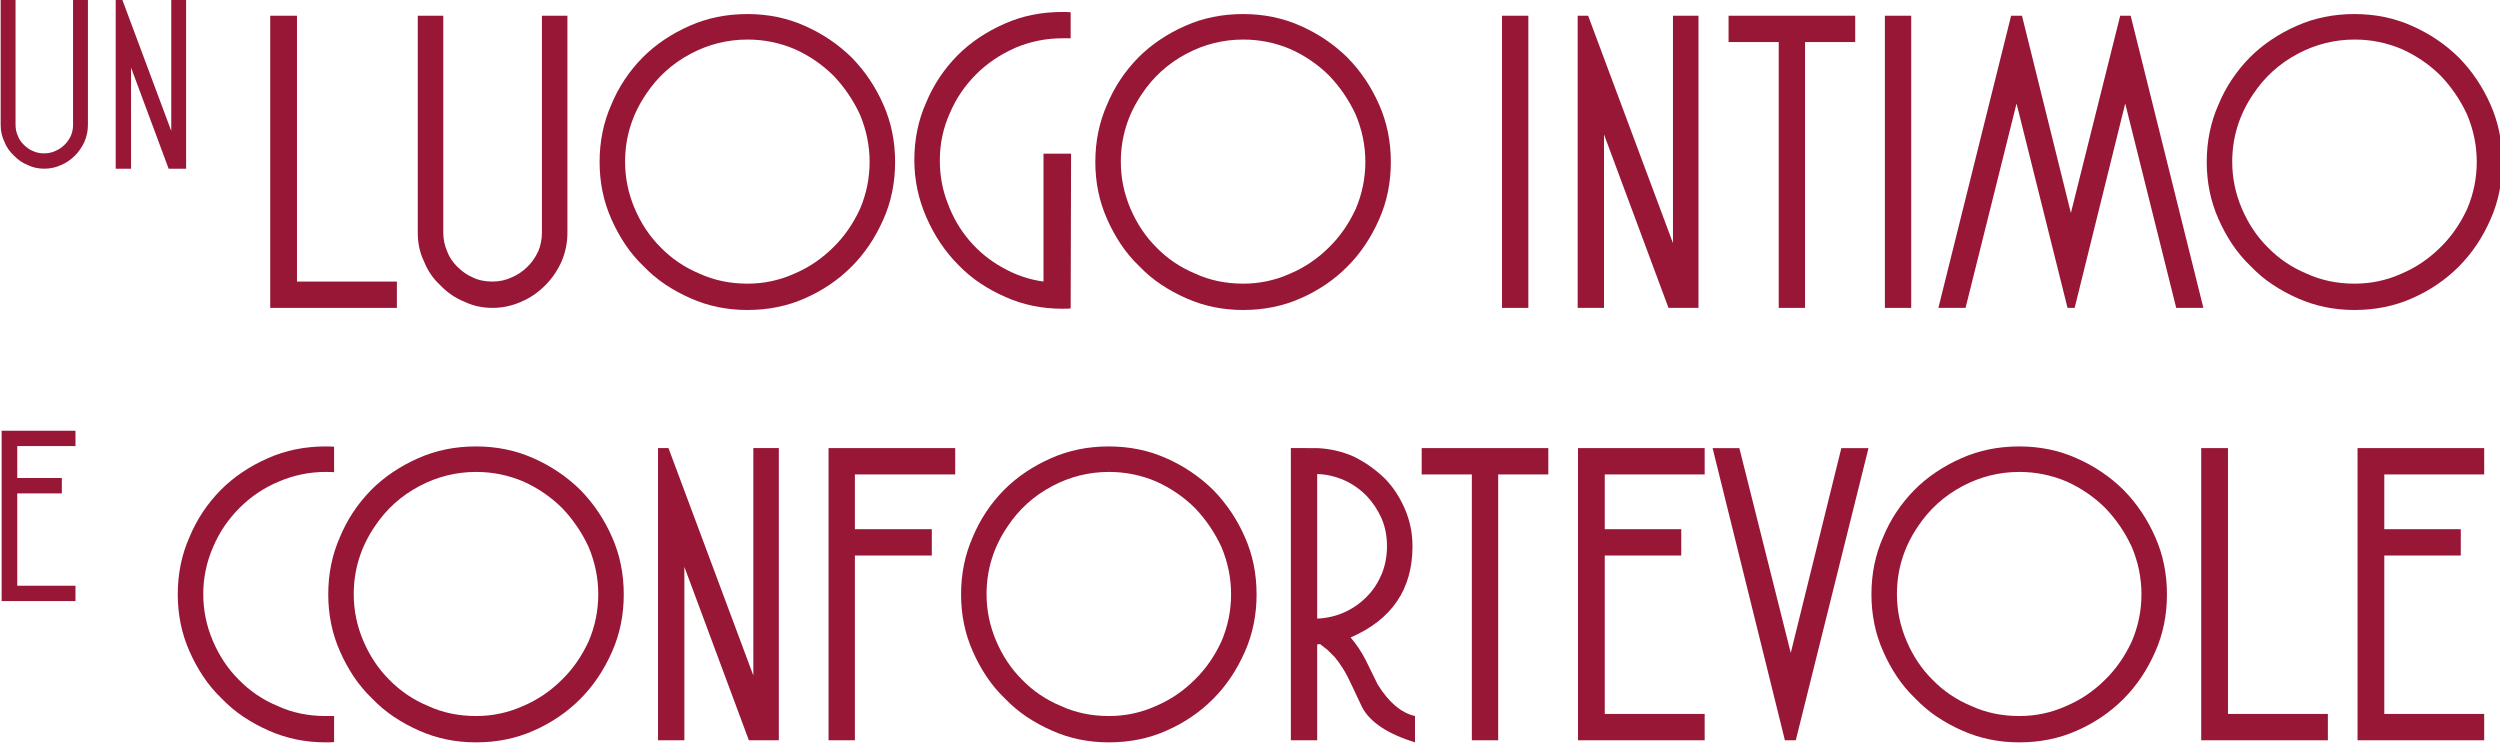
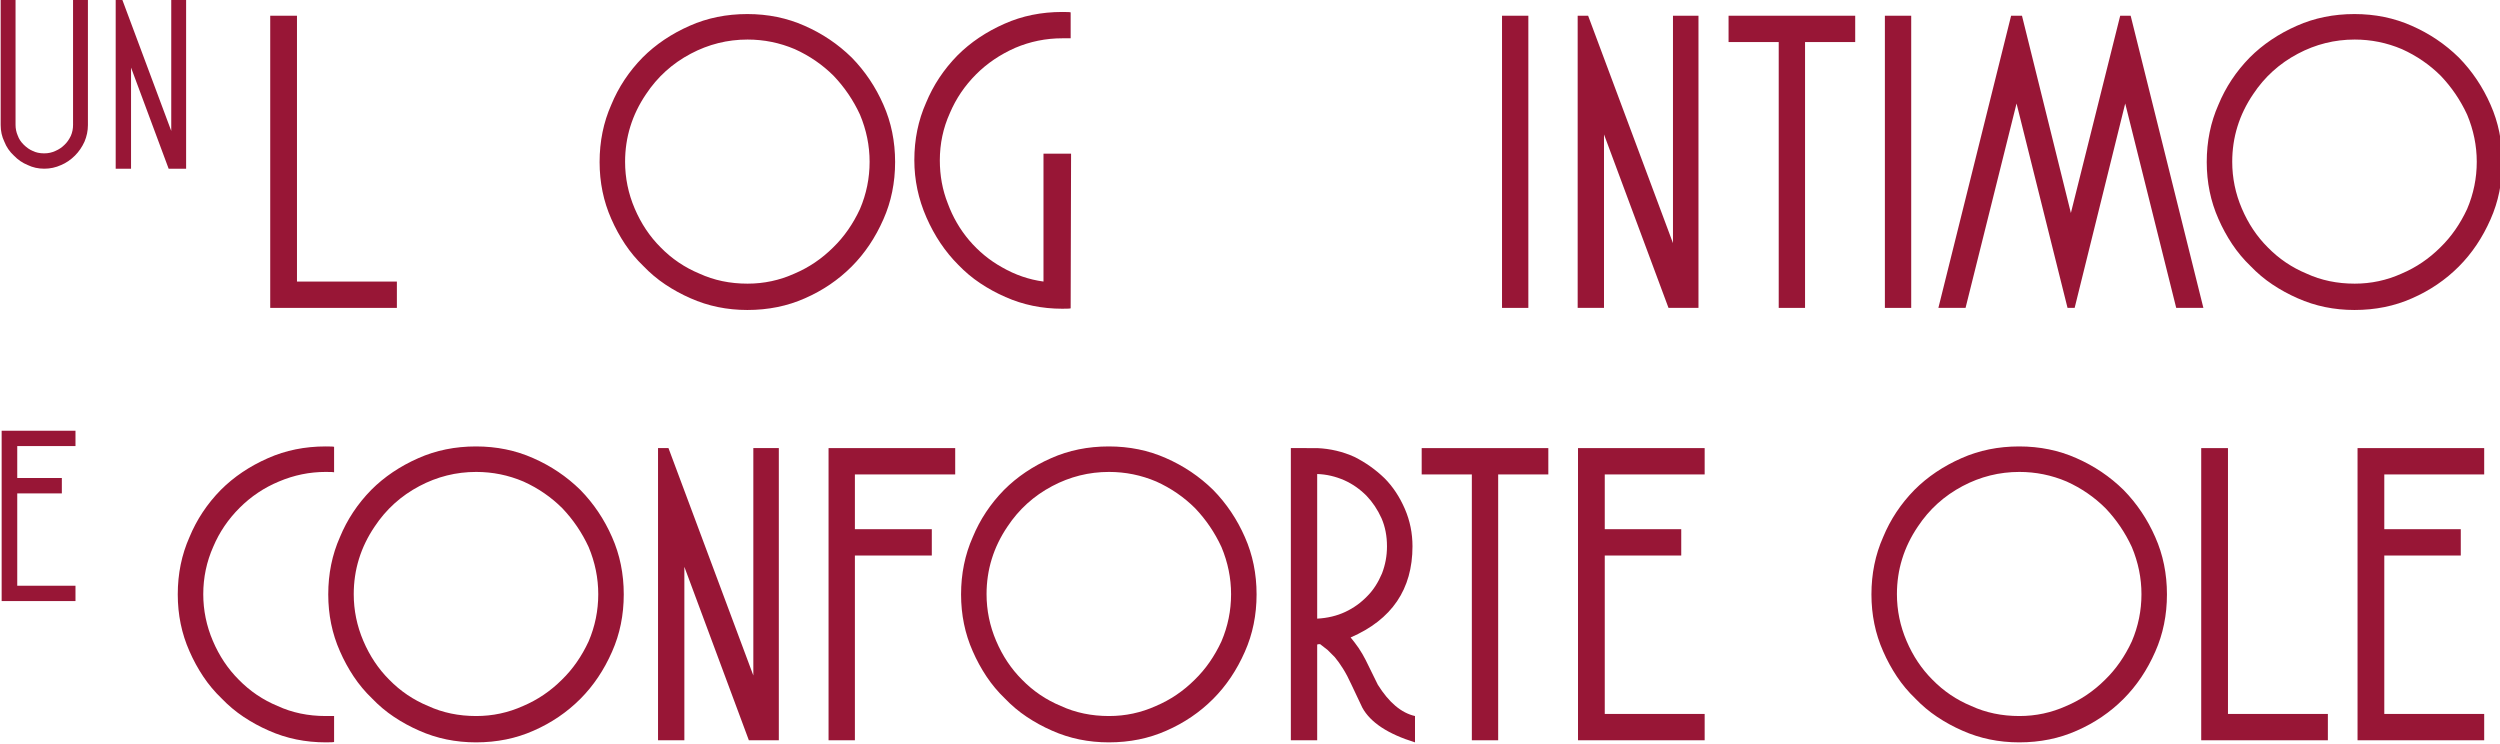
<svg xmlns="http://www.w3.org/2000/svg" xmlns:ns1="http://www.inkscape.org/namespaces/inkscape" xmlns:ns2="http://sodipodi.sourceforge.net/DTD/sodipodi-0.dtd" width="155.118mm" height="46.134mm" viewBox="0 0 155.118 46.134" version="1.1" id="svg4030" ns1:version="0.92.4 (5da689c313, 2019-01-14)" ns2:docname="un luogo intimo e confortevole.svg">
  <defs id="defs4024">
    <clipPath id="clipPath3729" clipPathUnits="userSpaceOnUse">
      <path ns1:connector-curvature="0" id="path3727" d="M 0,595.28 H 841.89 V 0 H 0 Z" />
    </clipPath>
  </defs>
  <ns2:namedview id="base" pagecolor="#ffffff" bordercolor="#666666" borderopacity="1.0" ns1:pageopacity="0.0" ns1:pageshadow="2" ns1:zoom="0.35" ns1:cx="301.05651" ns1:cy="-377.51575" ns1:document-units="mm" ns1:current-layer="layer1" showgrid="false" ns1:window-width="1920" ns1:window-height="1001" ns1:window-x="-9" ns1:window-y="-9" ns1:window-maximized="1" />
  <g ns1:label="Livello 1" ns1:groupmode="layer" id="layer1" transform="translate(-26.179,-2.815)">
    <g id="g3723" transform="matrix(0.353,0,0,-0.353,-40.024,163.61)">
      <g id="g3725" clip-path="url(#clipPath3729)">
        <g id="g3731" transform="translate(202.997,455.797)">
          <path d="m 0,0 v -22.273 c 0,-1 -0.2,-1.97 -0.6,-2.913 -0.428,-0.942 -0.985,-1.755 -1.67,-2.441 -0.743,-0.743 -1.557,-1.3 -2.441,-1.67 -0.943,-0.429 -1.928,-0.643 -2.956,-0.643 -1.057,0 -2.028,0.214 -2.913,0.643 -0.914,0.37 -1.728,0.927 -2.441,1.67 -0.743,0.686 -1.3,1.499 -1.67,2.441 -0.429,0.885 -0.643,1.856 -0.643,2.913 V 0 h 2.613 v -22.238 c 0,-0.656 0.128,-1.283 0.387,-1.881 0.2,-0.57 0.544,-1.099 1.032,-1.583 0.516,-0.513 1.047,-0.884 1.592,-1.112 0.573,-0.285 1.247,-0.428 2.022,-0.428 0.716,0 1.376,0.143 1.978,0.428 0.602,0.256 1.132,0.612 1.591,1.069 0.431,0.399 0.804,0.927 1.119,1.583 0.258,0.598 0.387,1.24 0.387,1.924 V 0 Z" style="fill:#981636;fill-opacity:1;fill-rule:nonzero;stroke:none" id="path3733" ns1:connector-curvature="0" />
        </g>
        <g id="g3735" transform="translate(208.95,455.797)">
          <path d="M 0,0 8.695,-23.301 V 0 h 2.613 V -29.94 H 8.237 l -6.61,17.775 V -29.94 H -1.071 V 0 Z" style="fill:#981636;fill-opacity:1;fill-rule:nonzero;stroke:none" id="path3737" ns1:connector-curvature="0" />
        </g>
        <g id="g3739" transform="translate(257.304,401.391)">
          <path d="m 0,0 h -22.262 v 51.355 h 4.702 V 4.628 H 0 Z" style="fill:#981636;fill-opacity:1;fill-rule:nonzero;stroke:none" id="path3741" ns1:connector-curvature="0" />
        </g>
        <g id="g3743" transform="translate(287.279,452.747)">
-           <path d="m 0,0 v -38.205 c 0,-1.714 -0.343,-3.379 -1.028,-4.995 -0.735,-1.617 -1.69,-3.012 -2.866,-4.188 -1.274,-1.274 -2.67,-2.23 -4.188,-2.865 -1.616,-0.735 -3.306,-1.102 -5.069,-1.102 -1.812,0 -3.478,0.367 -4.996,1.102 -1.568,0.635 -2.964,1.591 -4.187,2.865 -1.275,1.176 -2.23,2.571 -2.866,4.188 -0.735,1.517 -1.102,3.183 -1.102,4.995 V 0 h 4.482 v -38.145 c 0,-1.125 0.22,-2.2 0.663,-3.227 0.345,-0.978 0.935,-1.883 1.772,-2.714 0.885,-0.881 1.795,-1.517 2.729,-1.907 0.984,-0.489 2.14,-0.734 3.468,-0.734 1.23,0 2.36,0.245 3.394,0.734 1.033,0.439 1.942,1.05 2.73,1.833 0.738,0.684 1.377,1.59 1.919,2.715 0.442,1.026 0.664,2.127 0.664,3.3 V 0 Z" style="fill:#981636;fill-opacity:1;fill-rule:nonzero;stroke:none" id="path3745" ns1:connector-curvature="0" />
-         </g>
+           </g>
        <g id="g3747" transform="translate(301.09,438.95)">
          <path d="m 0,0 c -2.45,-3.619 -3.673,-7.579 -3.673,-11.881 0,-2.837 0.562,-5.575 1.689,-8.215 1.127,-2.641 2.645,-4.915 4.555,-6.821 1.959,-2.005 4.237,-3.545 6.833,-4.621 2.546,-1.173 5.364,-1.76 8.449,-1.76 2.89,0 5.632,0.587 8.229,1.76 2.546,1.076 4.823,2.616 6.833,4.621 1.91,1.857 3.477,4.107 4.701,6.747 1.127,2.641 1.69,5.404 1.69,8.289 0,2.835 -0.563,5.598 -1.69,8.288 -1.175,2.541 -2.718,4.816 -4.628,6.821 -1.96,1.955 -4.238,3.52 -6.833,4.694 C 23.51,9.046 20.743,9.608 17.853,9.608 14.327,9.608 10.995,8.777 7.861,7.115 4.628,5.403 2.008,3.032 0,0 m 43.788,-11.918 c 0,-3.625 -0.685,-6.98 -2.054,-10.065 -1.419,-3.233 -3.278,-6.001 -5.577,-8.303 -2.347,-2.351 -5.086,-4.213 -8.216,-5.583 -3.082,-1.372 -6.457,-2.057 -10.125,-2.057 -3.57,0 -6.897,0.685 -9.978,2.057 -1.566,0.685 -3.046,1.493 -4.439,2.424 -1.394,0.93 -2.677,2.008 -3.85,3.233 -1.224,1.175 -2.299,2.461 -3.229,3.857 -0.93,1.396 -1.737,2.877 -2.422,4.445 -1.369,3.086 -2.053,6.416 -2.053,9.992 0,3.624 0.684,6.98 2.053,10.065 1.272,3.086 3.107,5.853 5.504,8.302 2.298,2.302 5.061,4.163 8.289,5.584 3.081,1.37 6.456,2.057 10.125,2.057 3.619,0 6.97,-0.687 10.052,-2.057 3.129,-1.372 5.892,-3.233 8.289,-5.584 2.348,-2.4 4.206,-5.168 5.577,-8.302 1.369,-3.085 2.054,-6.441 2.054,-10.065" style="fill:#981636;fill-opacity:1;fill-rule:nonzero;stroke:none" id="path3749" ns1:connector-curvature="0" />
        </g>
        <g id="g3751" transform="translate(374.266,448.779)">
          <path d="m 0,0 c -2.891,0 -5.657,-0.563 -8.302,-1.689 -2.645,-1.176 -4.923,-2.719 -6.833,-4.629 -2.009,-2.009 -3.552,-4.286 -4.629,-6.833 -1.175,-2.597 -1.763,-5.363 -1.763,-8.302 0,-2.694 0.465,-5.216 1.396,-7.568 0.882,-2.4 2.131,-4.554 3.747,-6.465 1.665,-1.959 3.6,-3.552 5.804,-4.775 2.302,-1.322 4.726,-2.156 7.274,-2.498 v 22.482 H 1.542 L 1.469,-47.461 C 1.42,-47.509 0.93,-47.535 0,-47.535 c -3.576,0 -6.906,0.687 -9.992,2.061 -1.568,0.686 -3.049,1.495 -4.445,2.427 -1.396,0.932 -2.682,2.011 -3.857,3.237 -2.303,2.305 -4.164,5.078 -5.584,8.315 -1.421,3.237 -2.13,6.596 -2.13,10.079 0,3.63 0.685,6.989 2.057,10.079 1.273,3.09 3.11,5.861 5.51,8.315 2.301,2.305 5.069,4.168 8.302,5.59 3.086,1.373 6.465,2.061 10.139,2.061 0.93,0 1.42,-0.025 1.469,-0.075 L 1.469,0 Z" style="fill:#981636;fill-opacity:1;fill-rule:nonzero;stroke:none" id="path3753" ns1:connector-curvature="0" />
        </g>
        <g id="g3755" transform="translate(388.225,438.95)">
-           <path d="m 0,0 c -2.45,-3.619 -3.673,-7.579 -3.673,-11.881 0,-2.837 0.562,-5.575 1.689,-8.215 1.127,-2.641 2.645,-4.915 4.555,-6.821 1.959,-2.005 4.237,-3.545 6.833,-4.621 2.546,-1.173 5.364,-1.76 8.449,-1.76 2.89,0 5.632,0.587 8.229,1.76 2.546,1.076 4.823,2.616 6.833,4.621 1.909,1.857 3.477,4.107 4.701,6.747 1.126,2.641 1.691,5.404 1.691,8.289 0,2.835 -0.565,5.598 -1.691,8.288 -1.176,2.541 -2.718,4.816 -4.628,6.821 -1.96,1.955 -4.238,3.52 -6.833,4.694 C 23.51,9.046 20.743,9.608 17.853,9.608 14.327,9.608 10.995,8.777 7.861,7.115 4.628,5.403 2.008,3.032 0,0 m 43.788,-11.918 c 0,-3.625 -0.685,-6.98 -2.054,-10.065 -1.419,-3.233 -3.279,-6.001 -5.577,-8.303 -2.347,-2.351 -5.086,-4.213 -8.216,-5.583 -3.082,-1.372 -6.457,-2.057 -10.125,-2.057 -3.57,0 -6.897,0.685 -9.978,2.057 -1.566,0.685 -3.046,1.493 -4.439,2.424 -1.394,0.93 -2.677,2.008 -3.85,3.233 -1.224,1.175 -2.299,2.461 -3.229,3.857 -0.93,1.396 -1.737,2.877 -2.422,4.445 -1.369,3.086 -2.053,6.416 -2.053,9.992 0,3.624 0.684,6.98 2.053,10.065 1.272,3.086 3.107,5.853 5.504,8.302 2.298,2.302 5.061,4.163 8.289,5.584 3.081,1.37 6.456,2.057 10.125,2.057 3.619,0 6.97,-0.687 10.052,-2.057 3.129,-1.372 5.892,-3.233 8.289,-5.584 2.348,-2.4 4.206,-5.168 5.577,-8.302 1.369,-3.085 2.054,-6.441 2.054,-10.065" style="fill:#981636;fill-opacity:1;fill-rule:nonzero;stroke:none" id="path3757" ns1:connector-curvature="0" />
-         </g>
+           </g>
        <path d="m 456.183,401.391 h -4.628 v 51.355 h 4.628 z" style="fill:#981636;fill-opacity:1;fill-rule:nonzero;stroke:none" id="path3759" ns1:connector-curvature="0" />
        <g id="g3761" transform="translate(466.69,452.747)">
          <path d="M 0,0 14.914,-39.968 V 0 h 4.482 V -51.355 H 14.129 L 2.791,-20.866 V -51.355 H -1.837 V 0 Z" style="fill:#981636;fill-opacity:1;fill-rule:nonzero;stroke:none" id="path3763" ns1:connector-curvature="0" />
        </g>
        <g id="g3765" transform="translate(500.191,401.391)">
          <path d="m 0,0 v 46.727 h -8.816 v 4.628 h 22.26 V 46.727 H 4.628 V 0 Z" style="fill:#981636;fill-opacity:1;fill-rule:nonzero;stroke:none" id="path3767" ns1:connector-curvature="0" />
        </g>
        <path d="m 523.479,401.391 h -4.628 v 51.355 h 4.628 z" style="fill:#981636;fill-opacity:1;fill-rule:nonzero;stroke:none" id="path3769" ns1:connector-curvature="0" />
        <g id="g3771" transform="translate(542.949,452.747)">
          <path d="M 0,0 8.596,-34.678 17.266,0 h 1.837 L 31.886,-51.355 H 27.11 L 18.146,-15.429 9.257,-51.355 H 8.008 l -8.963,35.926 -8.963,-35.926 h -4.776 L -1.91,0 Z" style="fill:#981636;fill-opacity:1;fill-rule:nonzero;stroke:none" id="path3773" ns1:connector-curvature="0" />
        </g>
        <g id="g3775" transform="translate(583.579,438.95)">
          <path d="m 0,0 c -2.45,-3.619 -3.674,-7.579 -3.674,-11.881 0,-2.837 0.563,-5.575 1.691,-8.215 1.126,-2.641 2.644,-4.915 4.554,-6.821 1.959,-2.005 4.237,-3.545 6.833,-4.621 2.546,-1.173 5.364,-1.76 8.45,-1.76 2.888,0 5.631,0.587 8.228,1.76 2.546,1.076 4.823,2.616 6.832,4.621 1.91,1.857 3.478,4.107 4.702,6.747 1.126,2.641 1.691,5.404 1.691,8.289 0,2.835 -0.565,5.598 -1.691,8.288 -1.176,2.541 -2.718,4.816 -4.628,6.821 -1.96,1.955 -4.237,3.52 -6.833,4.694 C 23.51,9.046 20.742,9.608 17.854,9.608 14.326,9.608 10.995,8.777 7.861,7.115 4.629,5.403 2.008,3.032 0,0 m 43.788,-11.918 c 0,-3.625 -0.685,-6.98 -2.054,-10.065 -1.419,-3.233 -3.279,-6.001 -5.577,-8.303 -2.347,-2.351 -5.087,-4.213 -8.216,-5.583 -3.082,-1.372 -6.457,-2.057 -10.125,-2.057 -3.57,0 -6.897,0.685 -9.978,2.057 -1.566,0.685 -3.045,1.493 -4.439,2.424 -1.393,0.93 -2.677,2.008 -3.85,3.233 -1.224,1.175 -2.3,2.461 -3.23,3.857 -0.929,1.396 -1.736,2.877 -2.421,4.445 -1.369,3.086 -2.053,6.416 -2.053,9.992 0,3.624 0.684,6.98 2.053,10.065 1.273,3.086 3.107,5.853 5.504,8.302 2.298,2.302 5.061,4.163 8.289,5.584 3.081,1.37 6.456,2.057 10.125,2.057 3.619,0 6.969,-0.687 10.052,-2.057 3.129,-1.372 5.893,-3.233 8.289,-5.584 2.348,-2.4 4.206,-5.168 5.577,-8.302 1.369,-3.085 2.054,-6.441 2.054,-10.065" style="fill:#981636;fill-opacity:1;fill-rule:nonzero;stroke:none" id="path3777" ns1:connector-curvature="0" />
        </g>
        <g id="g3779" transform="translate(187.834,379.797)">
          <path d="M 0,0 H 12.978 V -2.698 H 2.741 V -8.31 h 7.839 v -2.698 H 2.741 V -27.242 H 12.978 V -29.94 H 0 Z" style="fill:#981636;fill-opacity:1;fill-rule:nonzero;stroke:none" id="path3781" ns1:connector-curvature="0" />
        </g>
        <g id="g3783" transform="translate(246.267,372.486)">
          <path d="m 0,0 c -0.049,0.048 -0.54,0.073 -1.469,0.073 -2.842,0 -5.584,-0.562 -8.229,-1.686 -2.596,-1.077 -4.898,-2.617 -6.906,-4.622 -2.009,-2.004 -3.552,-4.278 -4.628,-6.82 -1.176,-2.641 -1.764,-5.428 -1.764,-8.362 0,-2.836 0.563,-5.574 1.69,-8.214 1.126,-2.641 2.645,-4.915 4.555,-6.822 1.959,-2.004 4.236,-3.545 6.833,-4.62 2.546,-1.174 5.363,-1.76 8.449,-1.76 H 0 v -4.554 c -0.049,-0.05 -0.54,-0.074 -1.469,-0.074 -3.576,0 -6.906,0.685 -9.992,2.057 -1.568,0.685 -3.049,1.493 -4.445,2.424 -1.396,0.93 -2.681,2.008 -3.857,3.233 -1.225,1.175 -2.303,2.461 -3.233,3.857 -0.931,1.396 -1.739,2.877 -2.424,4.445 -1.372,3.086 -2.058,6.416 -2.058,9.992 0,3.624 0.686,6.979 2.058,10.065 1.273,3.086 3.109,5.852 5.51,8.302 2.302,2.302 5.069,4.163 8.302,5.584 3.086,1.37 6.465,2.057 10.139,2.057 0.929,0 1.42,-0.025 1.469,-0.074 z" style="fill:#981636;fill-opacity:1;fill-rule:nonzero;stroke:none" id="path3785" ns1:connector-curvature="0" />
        </g>
        <g id="g3787" transform="translate(253.394,362.95)">
          <path d="m 0,0 c -2.45,-3.619 -3.673,-7.579 -3.673,-11.881 0,-2.837 0.562,-5.575 1.689,-8.215 1.127,-2.641 2.645,-4.915 4.555,-6.821 1.959,-2.005 4.237,-3.545 6.833,-4.621 2.546,-1.173 5.364,-1.76 8.449,-1.76 2.89,0 5.632,0.587 8.229,1.76 2.546,1.076 4.823,2.616 6.833,4.621 1.91,1.857 3.477,4.107 4.701,6.747 1.127,2.641 1.69,5.404 1.69,8.289 0,2.835 -0.563,5.598 -1.69,8.288 -1.175,2.541 -2.718,4.816 -4.628,6.821 -1.96,1.955 -4.238,3.52 -6.833,4.694 C 23.51,9.046 20.743,9.608 17.853,9.608 14.327,9.608 10.995,8.777 7.861,7.115 4.628,5.403 2.008,3.032 0,0 m 43.788,-11.918 c 0,-3.625 -0.685,-6.98 -2.054,-10.065 -1.419,-3.233 -3.278,-6.001 -5.577,-8.303 -2.347,-2.351 -5.086,-4.213 -8.216,-5.583 -3.082,-1.372 -6.457,-2.057 -10.125,-2.057 -3.57,0 -6.897,0.685 -9.978,2.057 -1.566,0.685 -3.046,1.493 -4.439,2.424 -1.394,0.93 -2.677,2.008 -3.85,3.233 -1.224,1.175 -2.299,2.461 -3.229,3.857 -0.93,1.396 -1.737,2.877 -2.422,4.445 -1.369,3.086 -2.053,6.416 -2.053,9.992 0,3.624 0.684,6.98 2.053,10.065 1.272,3.086 3.107,5.853 5.504,8.302 2.298,2.302 5.061,4.163 8.289,5.584 3.081,1.37 6.456,2.057 10.125,2.057 3.619,0 6.97,-0.687 10.052,-2.057 3.129,-1.372 5.892,-3.233 8.289,-5.584 2.348,-2.4 4.206,-5.168 5.577,-8.302 1.369,-3.085 2.054,-6.441 2.054,-10.065" style="fill:#981636;fill-opacity:1;fill-rule:nonzero;stroke:none" id="path3789" ns1:connector-curvature="0" />
        </g>
        <g id="g3791" transform="translate(305.043,376.747)">
          <path d="M 0,0 14.915,-39.968 V 0 h 4.481 V -51.355 H 14.129 L 2.792,-20.866 V -51.355 H -1.837 V 0 Z" style="fill:#981636;fill-opacity:1;fill-rule:nonzero;stroke:none" id="path3793" ns1:connector-curvature="0" />
        </g>
        <g id="g3795" transform="translate(355.442,372.118)">
          <path d="m 0,0 h -17.633 v -9.625 h 13.519 v -4.628 h -13.519 v -32.474 h -4.629 V 4.629 H 0 Z" style="fill:#981636;fill-opacity:1;fill-rule:nonzero;stroke:none" id="path3797" ns1:connector-curvature="0" />
        </g>
        <g id="g3799" transform="translate(364.626,362.95)">
          <path d="m 0,0 c -2.45,-3.619 -3.673,-7.579 -3.673,-11.881 0,-2.837 0.562,-5.575 1.689,-8.215 1.127,-2.641 2.645,-4.915 4.555,-6.821 1.959,-2.005 4.237,-3.545 6.833,-4.621 2.546,-1.173 5.364,-1.76 8.449,-1.76 2.89,0 5.632,0.587 8.229,1.76 2.546,1.076 4.823,2.616 6.833,4.621 1.91,1.857 3.477,4.107 4.701,6.747 1.127,2.641 1.69,5.404 1.69,8.289 0,2.835 -0.563,5.598 -1.69,8.288 -1.175,2.541 -2.718,4.816 -4.628,6.821 -1.96,1.955 -4.238,3.52 -6.833,4.694 C 23.51,9.046 20.743,9.608 17.853,9.608 14.327,9.608 10.995,8.777 7.861,7.115 4.628,5.403 2.008,3.032 0,0 m 43.788,-11.918 c 0,-3.625 -0.685,-6.98 -2.054,-10.065 -1.419,-3.233 -3.278,-6.001 -5.577,-8.303 -2.347,-2.351 -5.086,-4.213 -8.216,-5.583 -3.082,-1.372 -6.457,-2.057 -10.125,-2.057 -3.57,0 -6.897,0.685 -9.978,2.057 -1.566,0.685 -3.046,1.493 -4.439,2.424 -1.394,0.93 -2.677,2.008 -3.85,3.233 -1.224,1.175 -2.299,2.461 -3.229,3.857 -0.93,1.396 -1.737,2.877 -2.422,4.445 -1.369,3.086 -2.053,6.416 -2.053,9.992 0,3.624 0.684,6.98 2.053,10.065 1.272,3.086 3.107,5.853 5.504,8.302 2.298,2.302 5.061,4.163 8.289,5.584 3.081,1.37 6.456,2.057 10.125,2.057 3.619,0 6.97,-0.687 10.052,-2.057 3.129,-1.372 5.892,-3.233 8.289,-5.584 2.348,-2.4 4.206,-5.168 5.577,-8.302 1.369,-3.085 2.054,-6.441 2.054,-10.065" style="fill:#981636;fill-opacity:1;fill-rule:nonzero;stroke:none" id="path3801" ns1:connector-curvature="0" />
        </g>
        <g id="g3803" transform="translate(419.067,346.771)">
          <path d="m 0,0 c 1.812,0.097 3.453,0.489 4.922,1.175 1.47,0.686 2.767,1.617 3.894,2.792 1.029,1.029 1.886,2.351 2.572,3.968 0.587,1.517 0.881,3.109 0.881,4.775 0,1.811 -0.318,3.453 -0.955,4.922 C 10.627,19.15 9.747,20.473 8.669,21.6 7.494,22.775 6.196,23.681 4.776,24.318 3.208,25.003 1.616,25.371 0,25.42 Z m 0,29.976 c 2.302,-0.1 4.482,-0.614 6.539,-1.543 1.959,-0.981 3.721,-2.23 5.29,-3.747 1.469,-1.47 2.669,-3.283 3.599,-5.437 0.882,-2.057 1.323,-4.237 1.323,-6.539 0,-7.543 -3.626,-12.882 -10.874,-16.016 0.245,-0.294 0.478,-0.588 0.699,-0.882 0.219,-0.294 0.452,-0.613 0.697,-0.955 0.489,-0.735 0.906,-1.445 1.249,-2.131 l 2.131,-4.334 c 1.959,-3.136 4.139,-4.972 6.539,-5.511 v -4.628 c -4.752,1.469 -7.837,3.501 -9.257,6.098 l -1.91,4.041 c -0.246,0.538 -0.49,1.04 -0.735,1.505 -0.246,0.466 -0.491,0.894 -0.735,1.287 -0.246,0.391 -0.49,0.758 -0.734,1.102 -0.246,0.341 -0.49,0.661 -0.736,0.955 L 1.836,-5.51 0.514,-4.482 C 0.22,-4.482 0.048,-4.507 0,-4.555 V -21.38 h -4.629 v 51.356 z" style="fill:#981636;fill-opacity:1;fill-rule:nonzero;stroke:none" id="path3805" ns1:connector-curvature="0" />
        </g>
        <g id="g3807" transform="translate(446.251,325.391)">
          <path d="m 0,0 v 46.727 h -8.816 v 4.628 h 22.26 V 46.727 H 4.628 V 0 Z" style="fill:#981636;fill-opacity:1;fill-rule:nonzero;stroke:none" id="path3809" ns1:connector-curvature="0" />
        </g>
        <g id="g3811" transform="translate(464.912,376.747)">
          <path d="M 0,0 H 22.261 V -4.629 H 4.702 v -9.624 h 13.444 v -4.629 H 4.702 v -27.845 h 17.559 v -4.628 H 0 Z" style="fill:#981636;fill-opacity:1;fill-rule:nonzero;stroke:none" id="path3813" ns1:connector-curvature="0" />
        </g>
        <g id="g3815" transform="translate(501.278,325.391)">
-           <path d="m 0,0 -12.71,51.355 h 4.702 l 9.037,-36 8.89,36 h 4.775 L 1.911,0 Z" style="fill:#981636;fill-opacity:1;fill-rule:nonzero;stroke:none" id="path3817" ns1:connector-curvature="0" />
-         </g>
+           </g>
        <g id="g3819" transform="translate(524.643,362.95)">
          <path d="m 0,0 c -2.45,-3.619 -3.674,-7.579 -3.674,-11.881 0,-2.837 0.563,-5.575 1.691,-8.215 1.126,-2.641 2.644,-4.915 4.554,-6.821 1.959,-2.005 4.237,-3.545 6.833,-4.621 2.546,-1.173 5.364,-1.76 8.45,-1.76 2.888,0 5.631,0.587 8.228,1.76 2.546,1.076 4.823,2.616 6.832,4.621 1.91,1.857 3.478,4.107 4.702,6.747 1.126,2.641 1.691,5.404 1.691,8.289 0,2.835 -0.565,5.598 -1.691,8.288 -1.176,2.541 -2.718,4.816 -4.628,6.821 -1.96,1.955 -4.237,3.52 -6.833,4.694 C 23.51,9.046 20.742,9.608 17.854,9.608 14.326,9.608 10.995,8.777 7.861,7.115 4.629,5.403 2.008,3.032 0,0 m 43.788,-11.918 c 0,-3.625 -0.685,-6.98 -2.054,-10.065 -1.419,-3.233 -3.279,-6.001 -5.577,-8.303 -2.347,-2.351 -5.087,-4.213 -8.216,-5.583 -3.082,-1.372 -6.457,-2.057 -10.125,-2.057 -3.57,0 -6.897,0.685 -9.978,2.057 -1.566,0.685 -3.045,1.493 -4.439,2.424 -1.393,0.93 -2.677,2.008 -3.85,3.233 -1.224,1.175 -2.3,2.461 -3.23,3.857 -0.929,1.396 -1.736,2.877 -2.421,4.445 -1.369,3.086 -2.053,6.416 -2.053,9.992 0,3.624 0.684,6.98 2.053,10.065 1.273,3.086 3.107,5.853 5.504,8.302 2.298,2.302 5.061,4.163 8.289,5.584 3.081,1.37 6.456,2.057 10.125,2.057 3.619,0 6.969,-0.687 10.052,-2.057 3.129,-1.372 5.893,-3.233 8.289,-5.584 2.348,-2.4 4.206,-5.168 5.577,-8.302 1.369,-3.085 2.054,-6.441 2.054,-10.065" style="fill:#981636;fill-opacity:1;fill-rule:nonzero;stroke:none" id="path3821" ns1:connector-curvature="0" />
        </g>
        <g id="g3823" transform="translate(596.716,325.391)">
          <path d="m 0,0 h -22.261 v 51.355 h 4.702 V 4.628 H 0 Z" style="fill:#981636;fill-opacity:1;fill-rule:nonzero;stroke:none" id="path3825" ns1:connector-curvature="0" />
        </g>
        <g id="g3827" transform="translate(601.932,376.747)">
          <path d="M 0,0 H 22.261 V -4.629 H 4.702 v -9.624 h 13.444 v -4.629 H 4.702 v -27.845 h 17.559 v -4.628 H 0 Z" style="fill:#981636;fill-opacity:1;fill-rule:nonzero;stroke:none" id="path3829" ns1:connector-curvature="0" />
        </g>
      </g>
    </g>
  </g>
</svg>